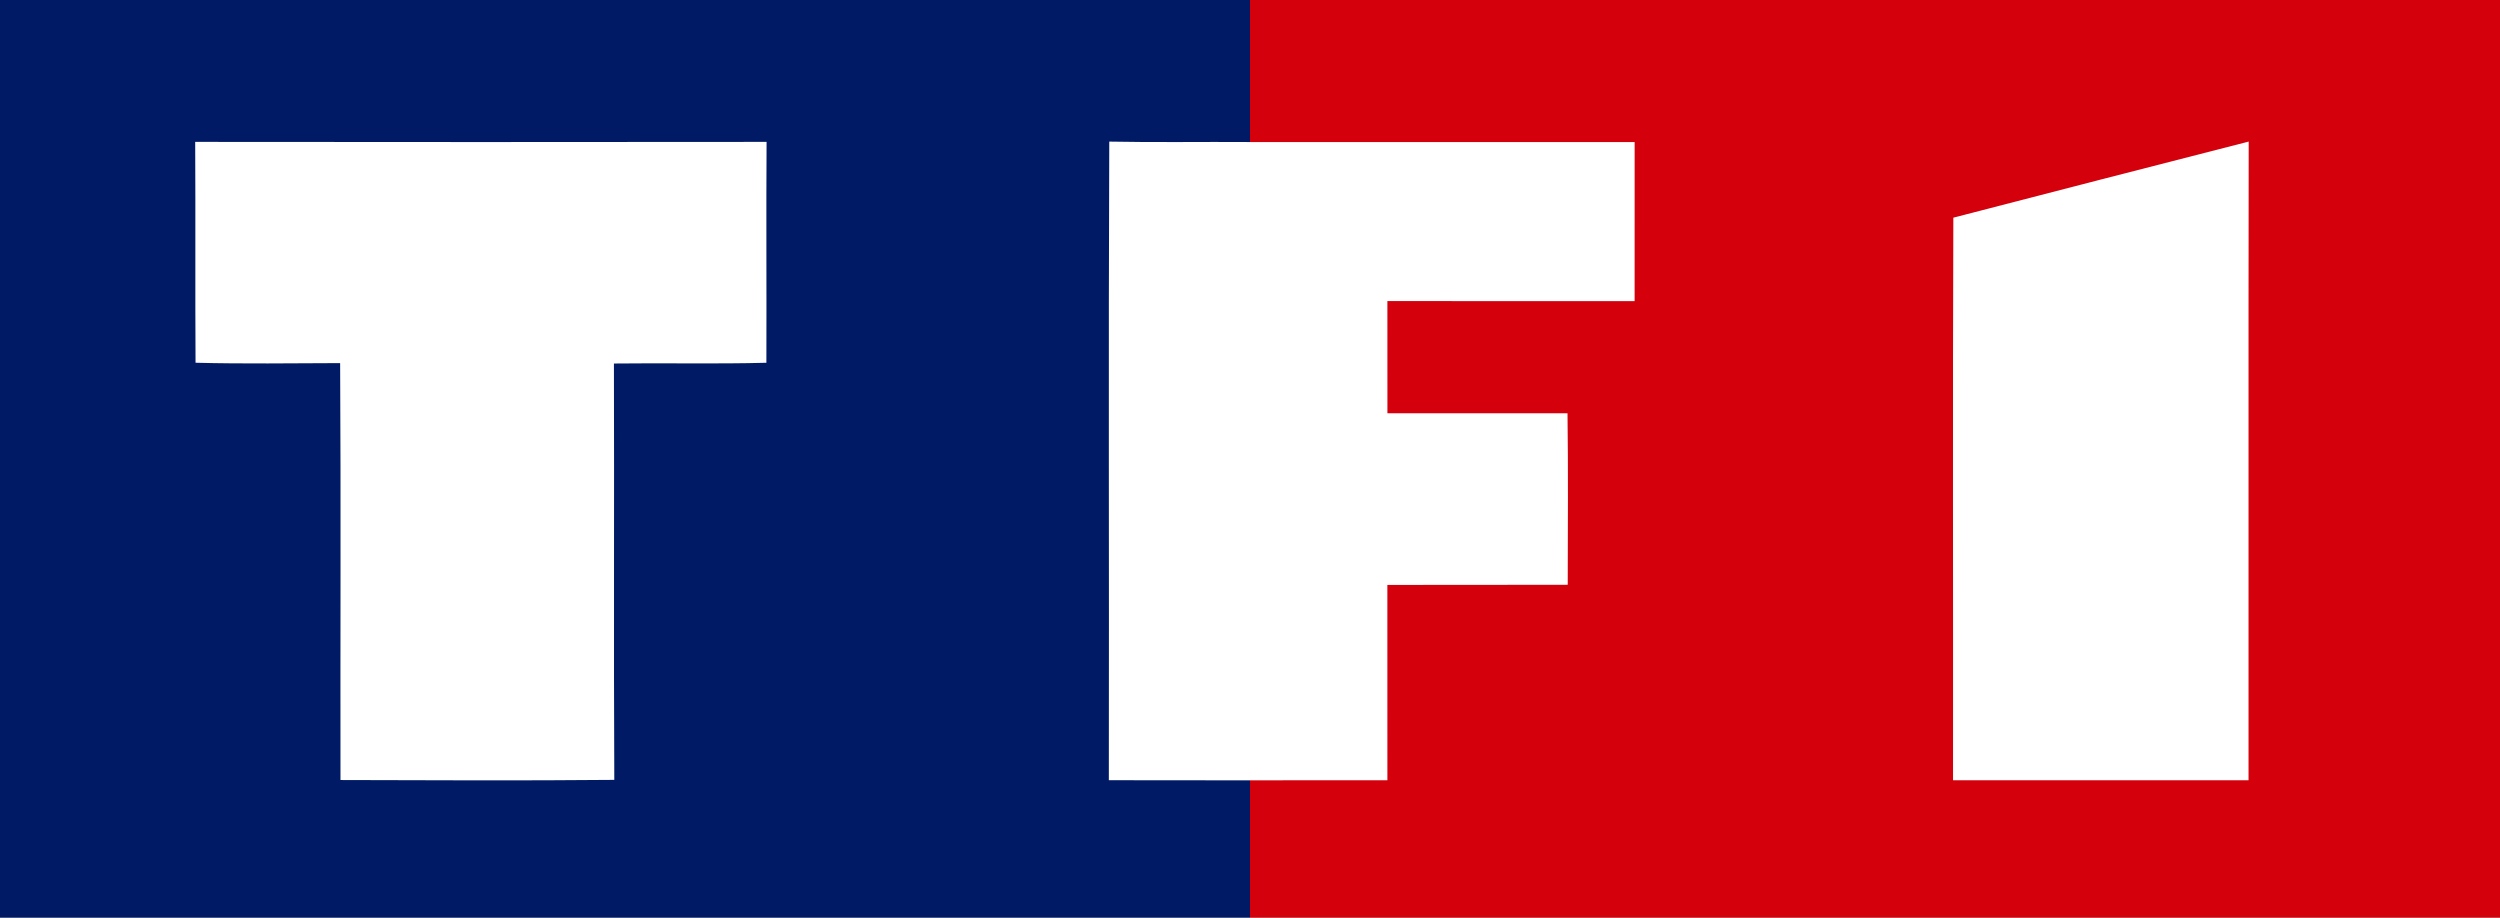
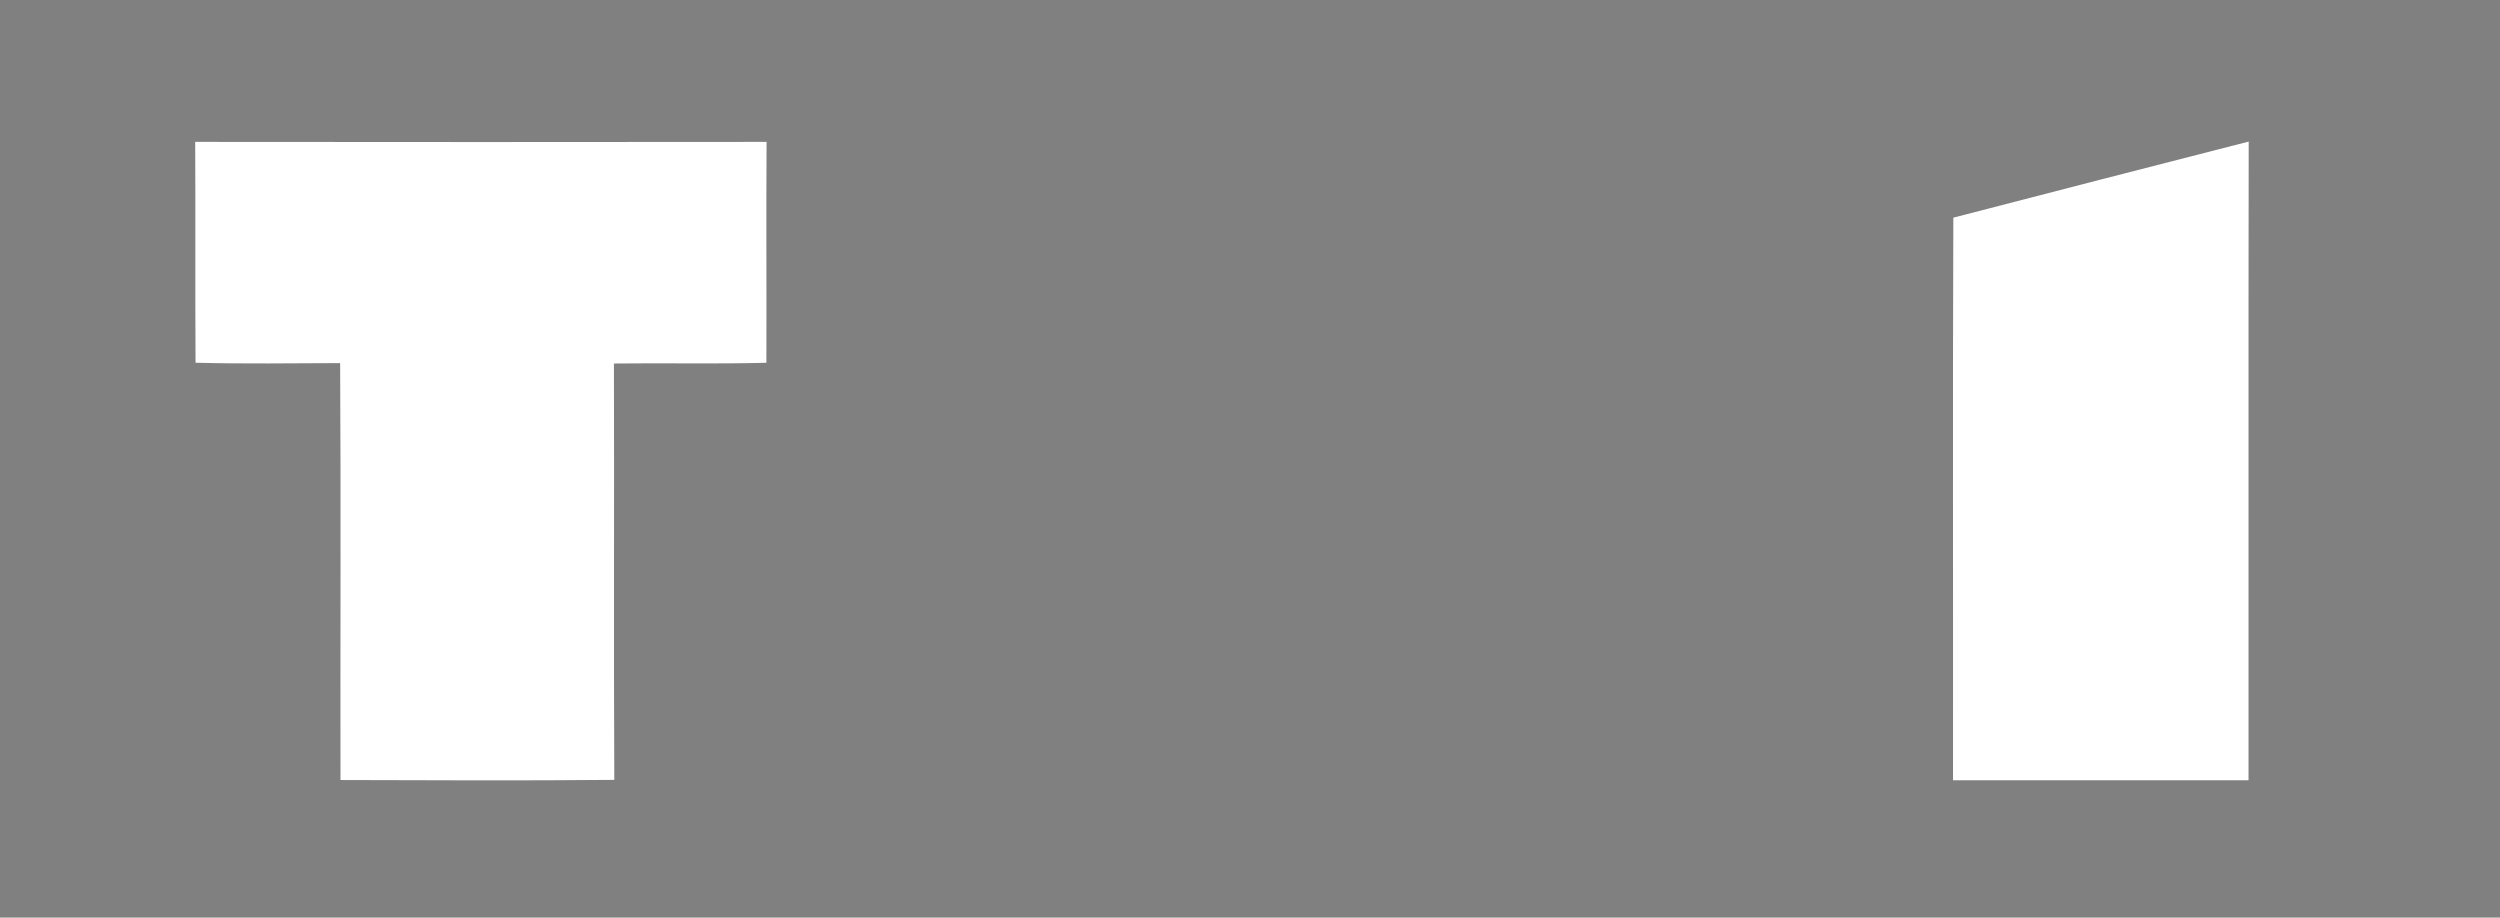
<svg xmlns="http://www.w3.org/2000/svg" xmlns:ns1="http://sodipodi.sourceforge.net/DTD/sodipodi-0.dtd" xmlns:ns2="http://www.inkscape.org/namespaces/inkscape" width="801pt" height="294pt" viewBox="0 0 801 294" id="svg15" ns1:docname="TF1_(1990-2006).svg" ns2:version="0.92.4 (5da689c313, 2019-01-14)">
  <rect x="0" y="0" width="801" height="294" fill="#808080" stroke="none" />
  <defs id="defs19" />
-   <rect style="opacity:1;vector-effect:none;fill:#d4000c;fill-opacity:1;fill-rule:evenodd;stroke:none;stroke-width:0.976;stroke-linecap:butt;stroke-linejoin:miter;stroke-miterlimit:4;stroke-dasharray:none;stroke-dashoffset:0;stroke-opacity:1" id="rect842-1" width="400.5" height="294" x="400.5" y="-5.6843419e-14" />
-   <rect style="opacity:1;vector-effect:none;fill:#001a65;fill-opacity:1;fill-rule:evenodd;stroke:none;stroke-width:0.976;stroke-linecap:butt;stroke-linejoin:miter;stroke-miterlimit:4;stroke-dasharray:none;stroke-dashoffset:0;stroke-opacity:1" id="rect842" width="400.5" height="294" x="1.110223e-16" y="3.0517578e-05" />
  <g id="#ffffffff" transform="translate(-0.91,3.0802967e-5)">
    <path d="m 63.45,45.46 c 61.02,0.07 122.05,0.07 183.07,0 -0.15,23.59 0.02,47.18 -0.06,70.77 -16.27,0.43 -32.57,0.03 -48.85,0.24 0.14,44.47 -0.1,88.93 0.12,133.4 -29.24,0.27 -58.49,0.13 -87.73,0.05 -0.08,-44.52 0.15,-89.06 -0.11,-133.58 -15.44,0.04 -30.9,0.28 -46.33,-0.12 -0.14,-23.59 0.02,-47.18 -0.11,-70.76 z" id="path2" ns2:connector-curvature="0" style="opacity:1;fill:#ffffff" />
-     <path d="m 356.18,249.98 c 0.12,-68.2 -0.16,-136.41 0.14,-204.61 14.92,0.3 29.86,0.03 44.79,0.14 41.18,0.01 82.36,0.02 123.54,0 -0.01,16.99 -0.01,33.99 -0.01,50.98 -26.4,-0.04 -52.81,0.01 -79.21,-0.02 0.02,11.98 0,23.96 0.01,35.94 19.23,-0.02 38.47,-0.01 57.7,0 0.24,18.31 0.1,36.63 0.07,54.95 -19.26,0 -38.52,0.07 -57.79,0.05 0.03,20.86 0.01,41.73 0.01,62.59 -14.7,0.01 -29.4,-0.02 -44.09,0.02 -15.06,-0.05 -30.11,0.02 -45.16,-0.04 z" id="path4" ns2:connector-curvature="0" style="opacity:1;fill:#ffffff" />
    <path d="m 626.76,69.74 c 31.53,-8.18 63.07,-16.31 94.63,-24.38 -0.11,68.21 -0.01,136.42 -0.05,204.64 -31.56,0 -63.12,0 -94.68,0 0.06,-60.09 -0.13,-120.18 0.1,-180.26 z" id="path6" ns2:connector-curvature="0" style="opacity:1;fill:#ffffff" />
  </g>
</svg>